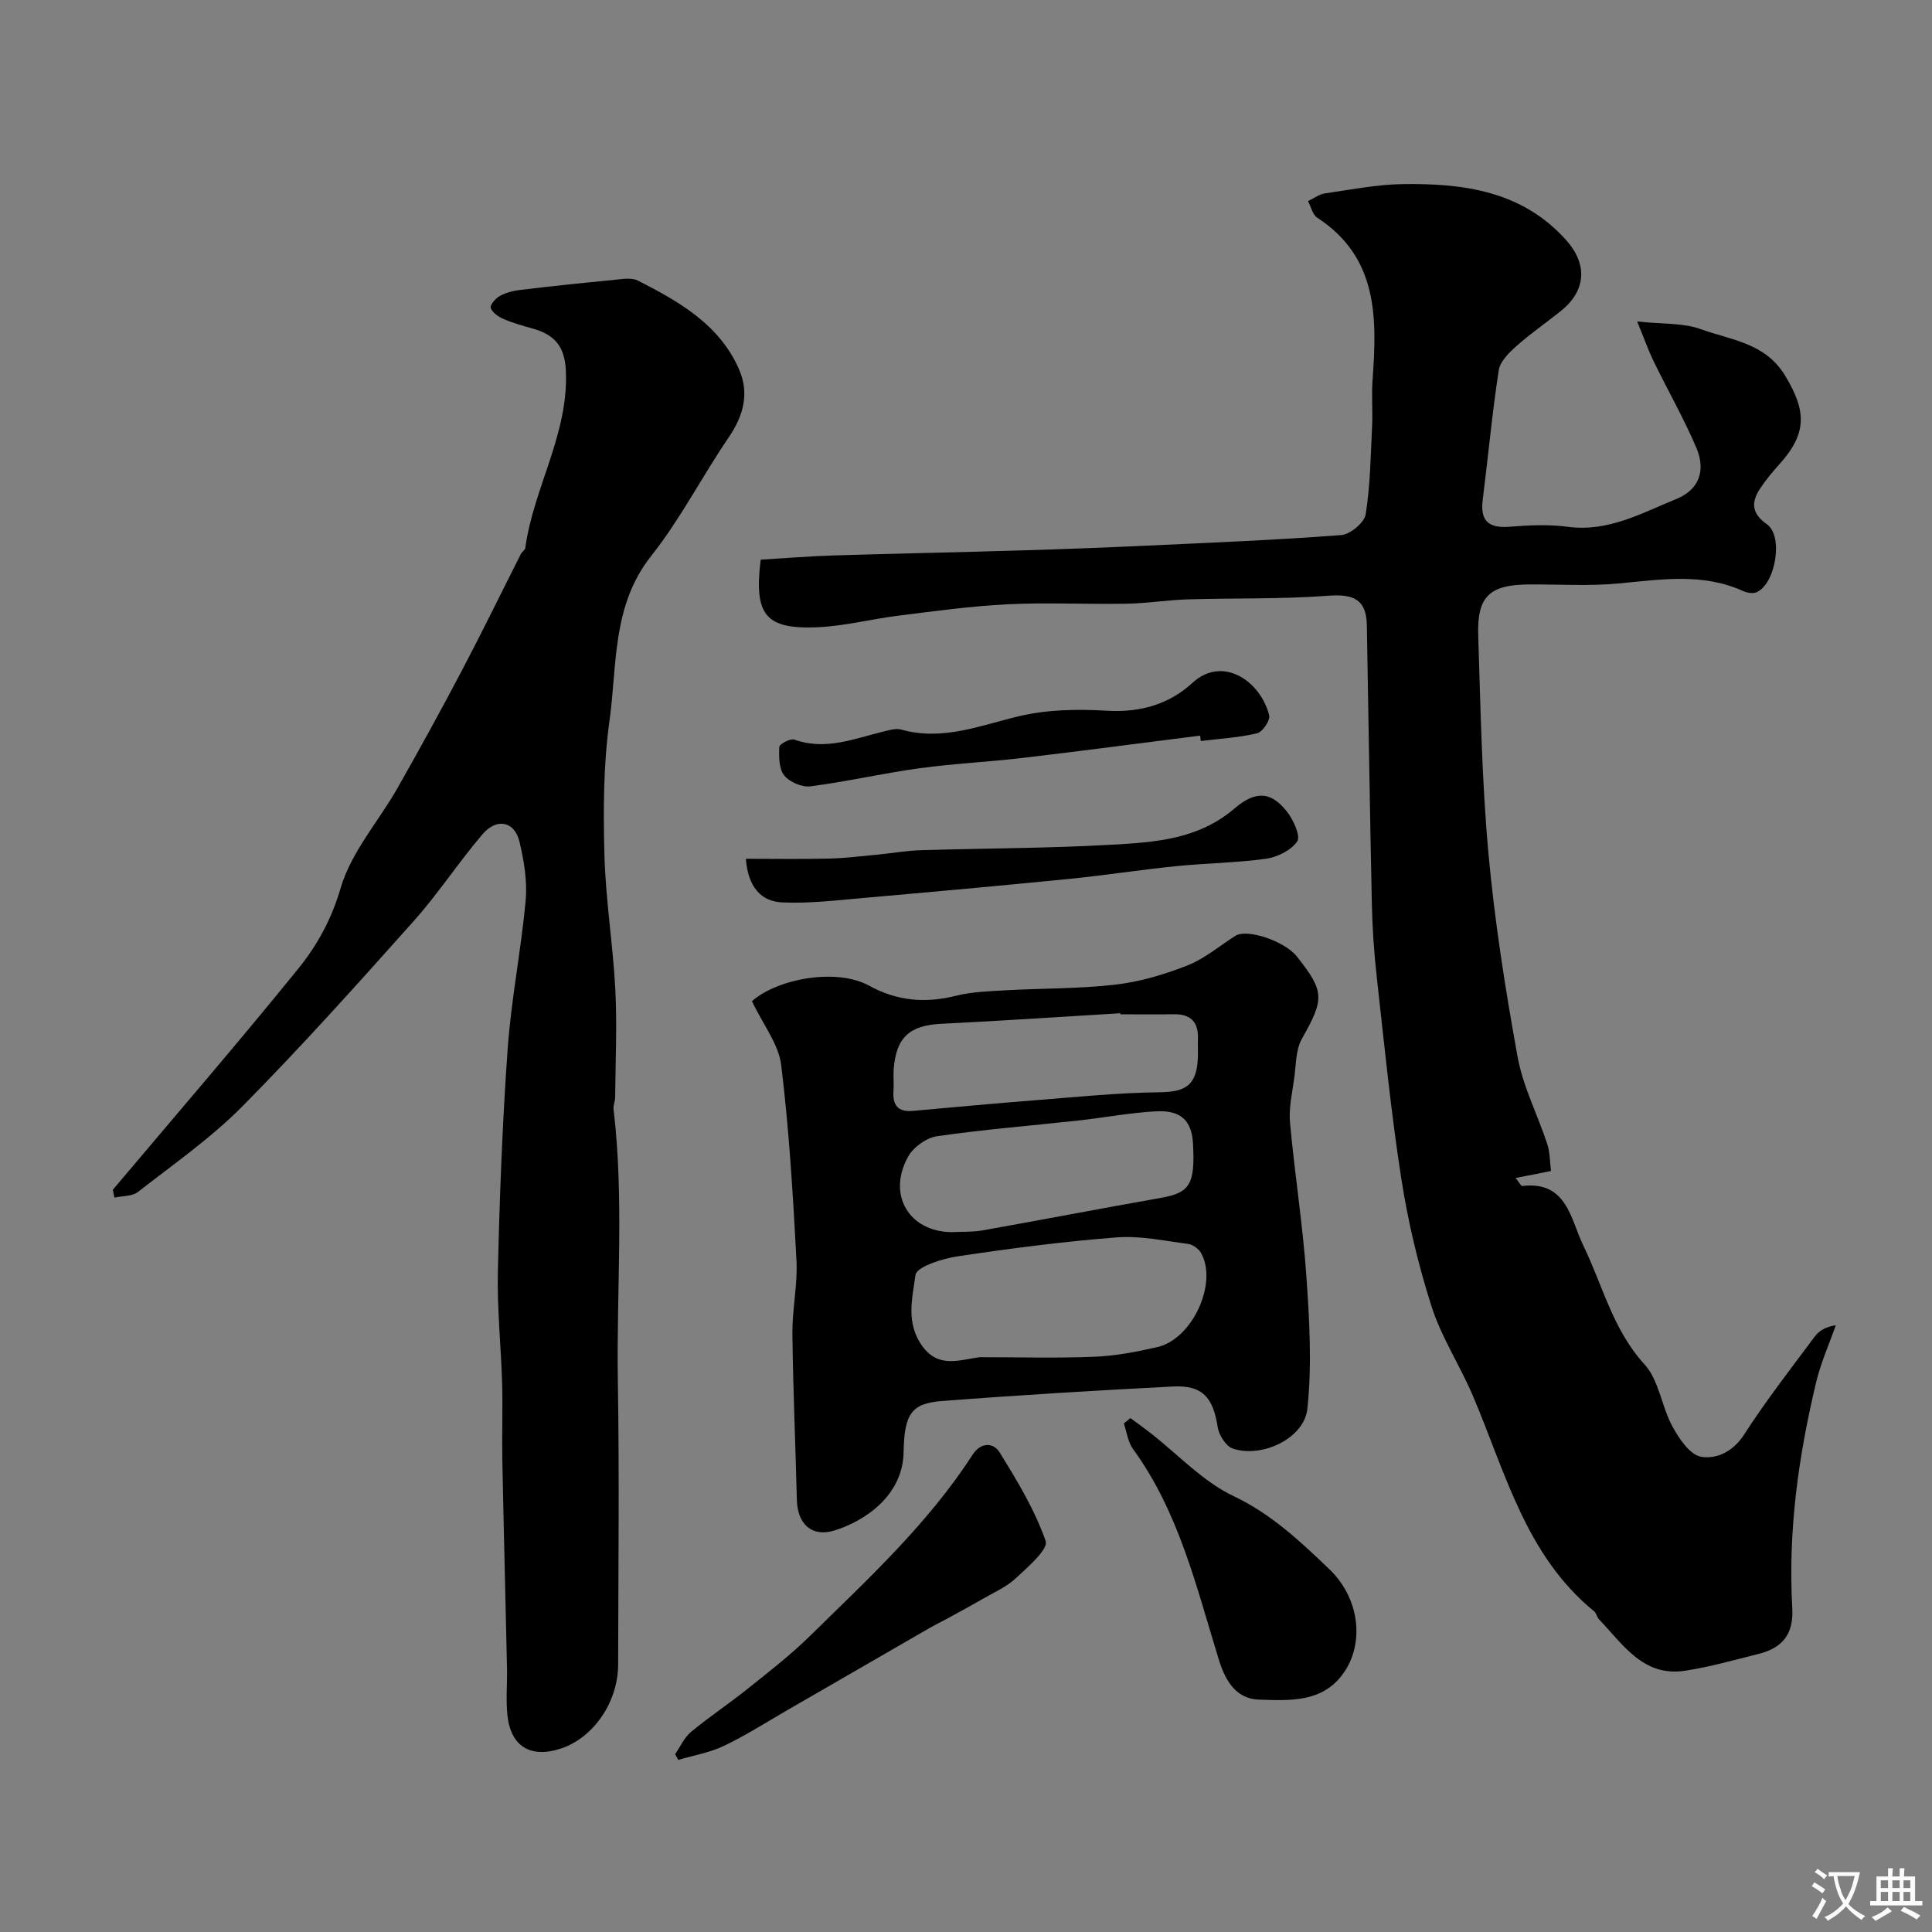
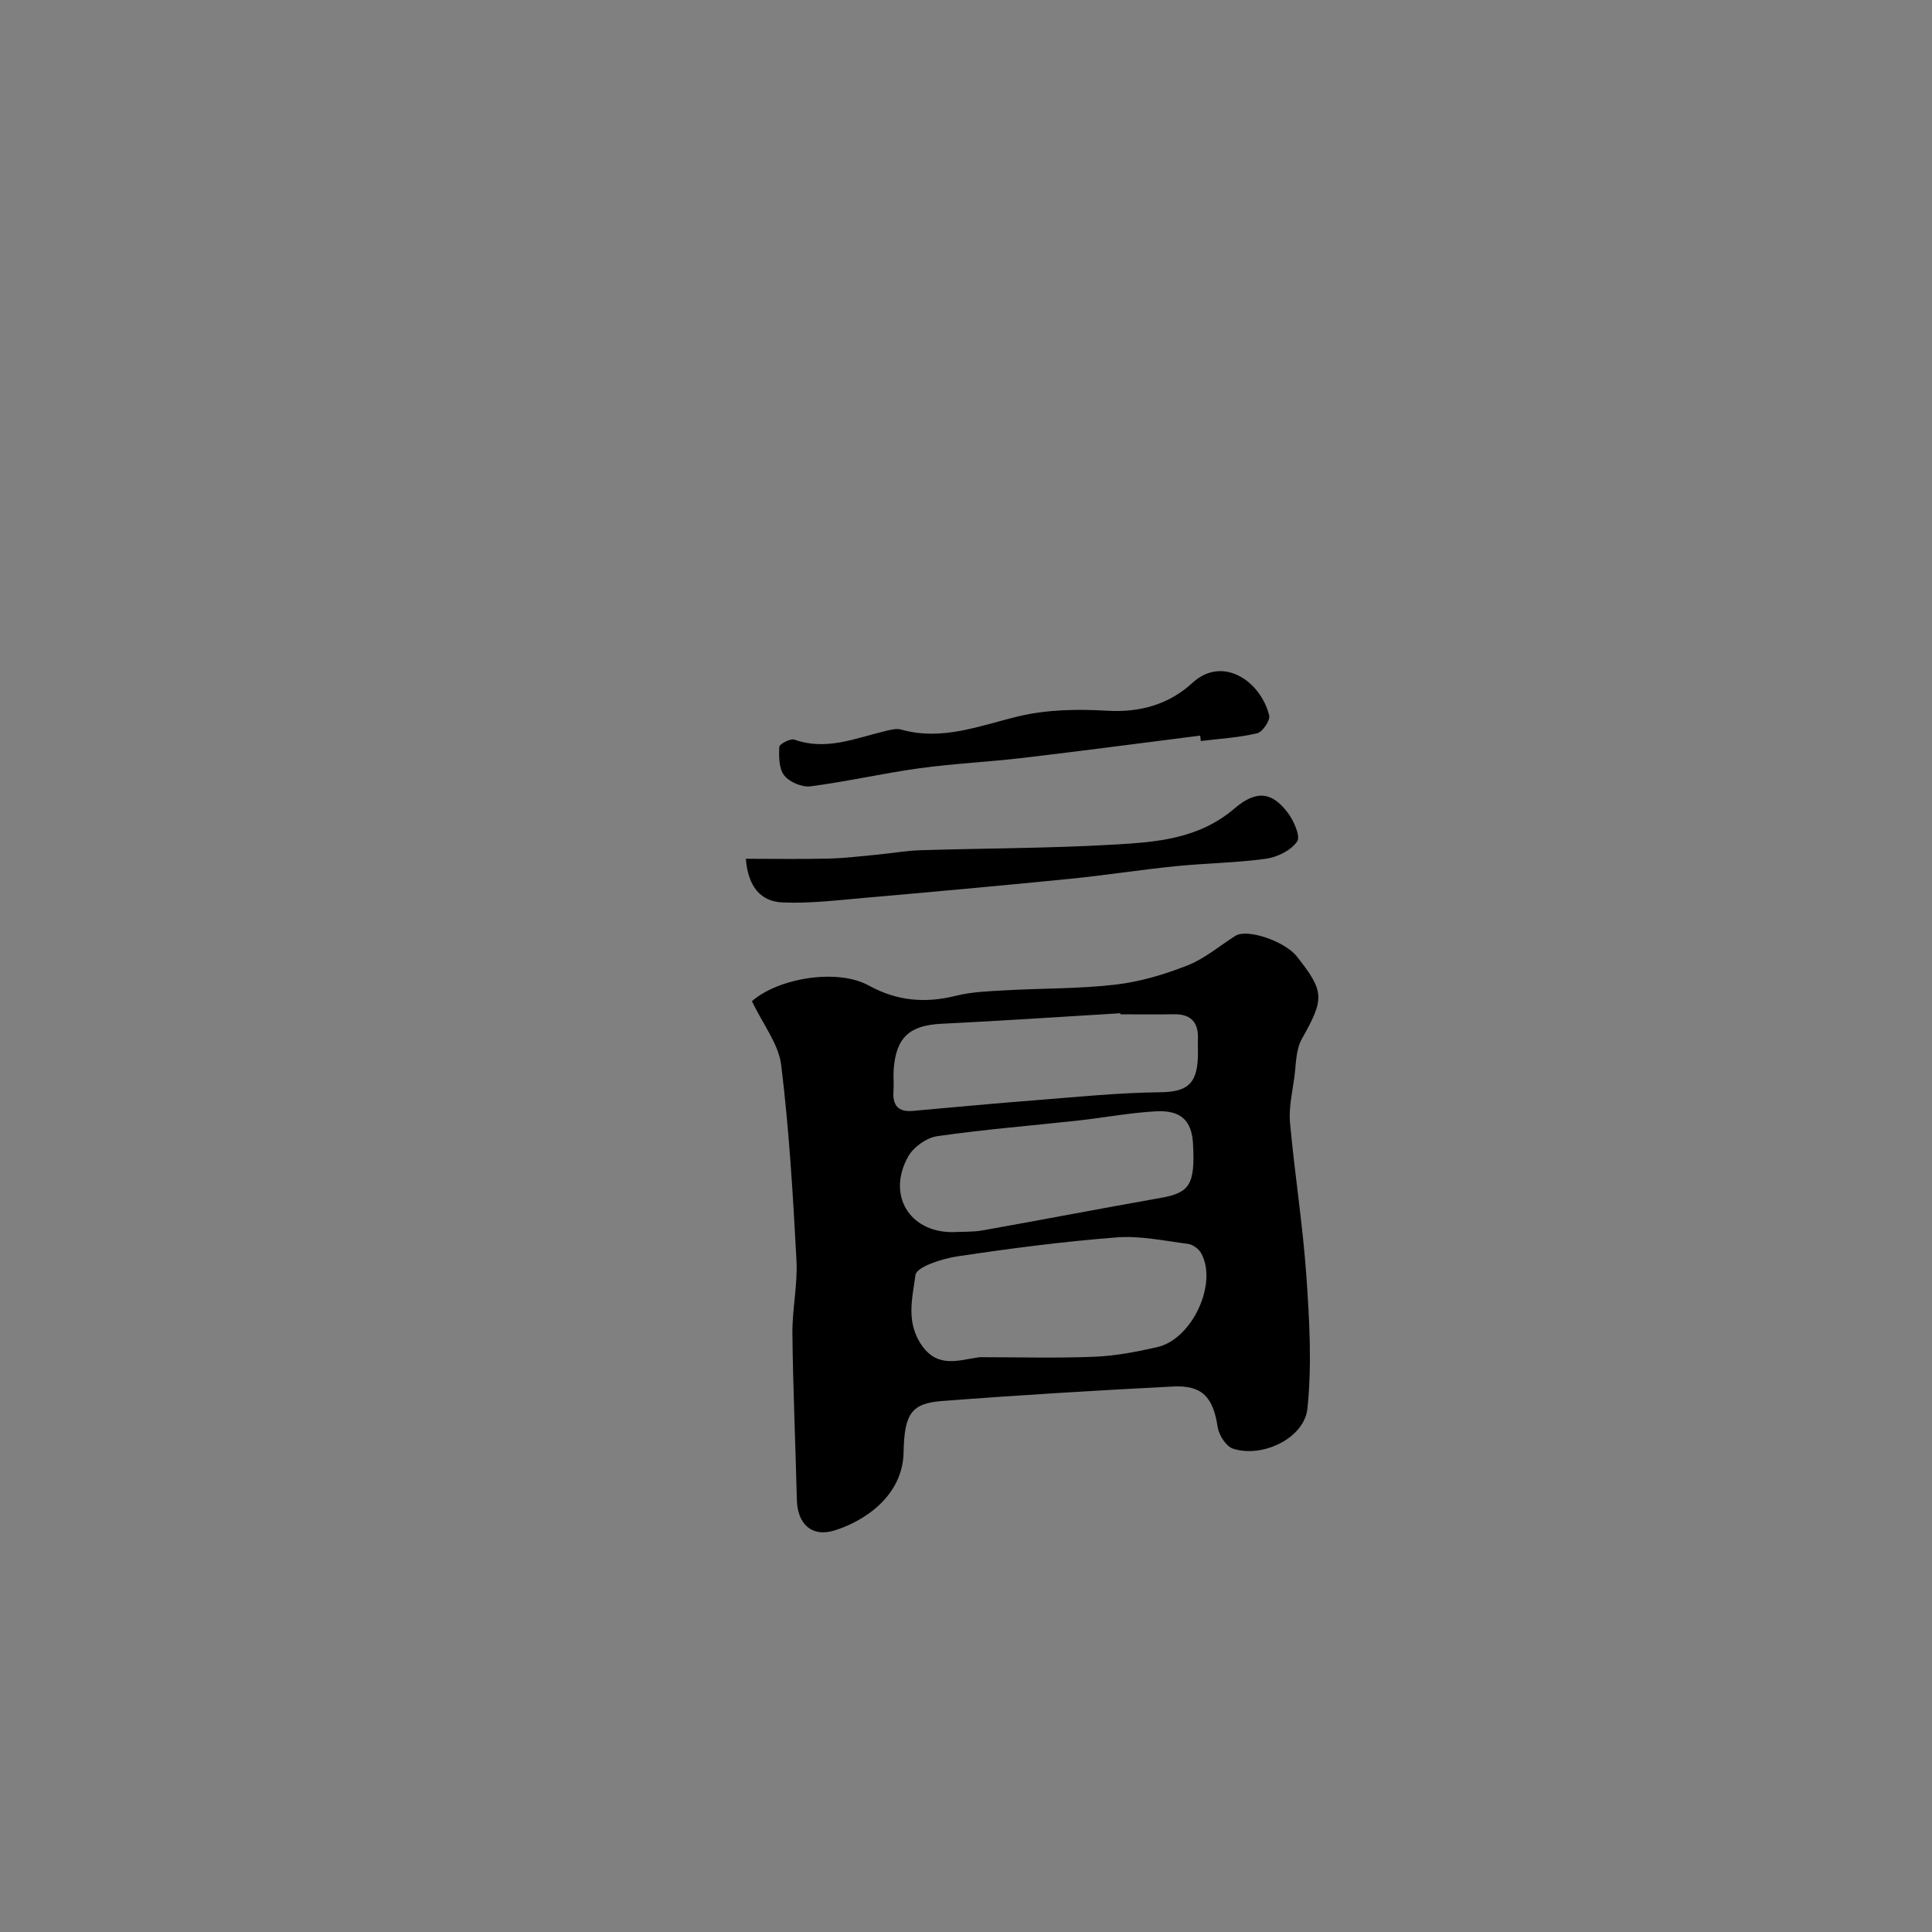
<svg xmlns="http://www.w3.org/2000/svg" enable-background="new 0 0 400 400" viewBox="0 0 400 400">
  <rect x="0" y="0" width="400" height="400" fill="#808080" stroke="none" />
  <g fill="#000001">
-     <path d="m321.12 242.44c-2.68.53-4.82.95-7.32 1.45.76.95 1.11 1.69 1.36 1.66 9.26-1.13 10.02 6.91 12.63 12.29 4.04 8.3 6.1 17.43 12.69 24.64 3 3.27 3.52 8.7 5.76 12.82 1.38 2.53 3.62 5.9 5.93 6.3 3.21.56 6.65-1.04 8.95-4.62 4.51-7 9.64-13.59 14.62-20.28.87-1.17 2.21-2 4.34-2.32-1.36 3.88-3.07 7.68-4.03 11.66-3.71 15.4-5.88 31.03-4.98 46.9.31 5.47-2.1 8.27-7 9.49-5.05 1.26-10.08 2.7-15.21 3.48-8.67 1.32-12.83-5.47-17.8-10.64-.44-.45-.53-1.26-1-1.65-14.26-11.64-18.4-28.93-25.18-44.78-2.65-6.2-6.46-11.98-8.49-18.35-2.76-8.62-4.88-17.54-6.27-26.49-2.14-13.75-3.5-27.62-5.05-41.46-.57-5.07-.93-10.19-1.04-15.3-.42-19.27-.69-38.53-1.04-57.8-.1-5.28-2.68-6.5-7.99-6.1-9.63.73-19.33.46-29 .75-4.27.13-8.52.83-12.79.9-8.2.15-16.41-.28-24.59.12-7.52.37-15.02 1.41-22.5 2.34-5.67.7-11.29 2.19-16.97 2.42-10.7.42-13.06-2.55-11.66-14 4.94-.29 9.99-.71 15.05-.87 12.93-.4 25.87-.65 38.8-1.04 8.77-.26 17.54-.59 26.3-1 13.36-.62 26.72-1.16 40.05-2.18 1.86-.14 4.79-2.58 5.06-4.3.96-6.02 1.03-12.19 1.33-18.3.15-3.15-.14-6.33.09-9.47.93-12.84 1.2-25.38-11.45-33.64-.97-.63-1.29-2.27-1.91-3.43 1.17-.55 2.29-1.42 3.52-1.6 5.4-.78 10.81-1.86 16.24-1.93 12.53-.16 24.62 1.45 33.7 11.62 4.41 4.94 4.15 10.37-1 14.56-3.05 2.48-6.32 4.7-9.25 7.31-1.55 1.38-3.44 3.21-3.72 5.05-1.37 8.9-2.19 17.89-3.32 26.83-.57 4.51 1.34 5.92 5.66 5.57 3.97-.32 8.05-.5 11.98.02 8.36 1.11 15.3-2.85 22.49-5.78 4.58-1.86 6.13-5.79 4.12-10.54-2.59-6.1-5.91-11.89-8.82-17.86-1.1-2.26-1.94-4.66-3.45-8.33 5.28.57 9.53.26 13.18 1.59 6.2 2.27 13.29 2.76 17.44 9.61 4.43 7.31 4.62 11.95-1.2 18.38-1.42 1.57-2.79 3.23-3.96 5-1.87 2.83-1.82 5.14 1.4 7.4 3.48 2.44 1.78 12.45-2.19 14.09-.76.31-1.94.1-2.75-.27-8.4-3.79-17.02-2.38-25.73-1.56-6.11.57-12.32.17-18.49.2-8.22.04-10.87 2.41-10.61 10.52.48 15.04.75 30.12 2.11 45.1 1.29 14.15 3.51 28.25 6.05 42.23 1.12 6.15 4.14 11.95 6.12 17.97.59 1.78.55 3.77.79 5.62z" />
-     <path d="m23.36 246.33c12.85-15.25 25.9-30.35 38.45-45.85 3.9-4.82 6.85-10.22 8.73-16.66 2.16-7.4 7.83-13.74 11.76-20.66 4.64-8.17 9.16-16.41 13.53-24.72 4.14-7.87 8.02-15.87 12.04-23.8.22-.43.83-.74.88-1.16 1.71-12.52 9.06-23.69 8.4-36.86-.26-5.15-2.56-7.41-6.98-8.63-2.03-.56-4.07-1.14-5.99-1.98-1.04-.45-2.24-1.31-2.59-2.27-.2-.55 1-1.97 1.87-2.45 1.24-.69 2.74-1.08 4.16-1.25 6.33-.76 12.66-1.44 19-2.04 1.83-.17 4.02-.64 5.49.11 8.42 4.31 16.71 8.97 20.83 18.19 2.28 5.1 1.02 9.71-2.09 14.28-5.5 8.08-10 16.91-16.04 24.54-8.14 10.28-7.01 22.51-8.62 34.09-1.27 9.13-1.3 18.51-1.05 27.76.25 9.35 1.78 18.65 2.26 28 .38 7.4.02 14.84-.04 22.26-.01.81-.42 1.63-.33 2.41 2.23 18.76.58 37.58.89 56.36.32 19.53.09 39.06.06 58.59-.01 7.81-5.11 15.23-11.92 17.45-6.22 2.03-10.34-.46-11.01-6.97-.33-3.2-.01-6.47-.08-9.7-.31-14.43-.69-28.87-.97-43.3-.1-5.18.11-10.38-.04-15.56-.22-7.77-1.06-15.55-.88-23.3.36-15.37.93-30.76 2.03-46.1.74-10.27 2.79-20.44 3.72-30.7.36-4-.34-8.23-1.29-12.19-1-4.16-4.68-4.95-7.61-1.53-5 5.84-9.22 12.35-14.34 18.08-11.56 12.95-23.16 25.9-35.36 38.24-6.54 6.61-14.3 12.02-21.67 17.77-1.2.94-3.23.81-4.87 1.17-.1-.54-.22-1.08-.33-1.62z" />
+     <path d="m321.12 242.44z" />
    <path d="m155.68 207.28c5.47-4.77 17.64-6.84 24.21-3.23 5.85 3.22 11.69 3.7 18.05 2.11 3.32-.83 6.84-.93 10.28-1.13 7.6-.43 15.25-.3 22.78-1.18 5.07-.59 10.14-2.11 14.9-3.99 3.54-1.4 6.6-4.03 9.88-6.11 2.41-1.53 10.18 1.08 12.71 4.27 5.8 7.3 5.71 8.78 1.04 17.08-1.27 2.26-1.19 5.31-1.56 8.02-.42 3.08-1.16 6.24-.89 9.28.96 10.61 2.65 21.16 3.39 31.78.64 9.12 1.16 18.39.22 27.43-.64 6.19-9.36 10.3-15.41 8.32-1.43-.47-2.92-2.8-3.17-4.46-.94-6.15-3.16-8.72-9.24-8.41-15.97.82-31.93 1.78-47.87 3.01-6.22.48-7.78 2.55-7.92 10.59-.16 9-8.02 14.25-14.29 16.2-4.72 1.47-7.69-1.32-7.81-6.36-.28-11.43-.79-22.87-.92-34.3-.06-5.1 1.11-10.23.84-15.3-.72-13.48-1.52-26.99-3.16-40.38-.54-4.38-3.78-8.43-6.06-13.24zm47.17 73.71c7.91 0 15.83.23 23.73-.09 4.36-.17 8.74-1.02 13.01-1.99 7.26-1.65 12.59-13.22 9.08-19.48-.5-.89-1.73-1.77-2.72-1.9-4.91-.63-9.9-1.72-14.77-1.34-11.05.86-22.07 2.29-33.04 3.94-3.13.47-8.38 2.17-8.6 3.84-.62 4.72-2.09 9.83 1.4 14.71 3.4 4.72 7.8 2.83 11.91 2.31zm-5.86-25.89c2.15-.11 4.34.01 6.44-.36 12.31-2.19 24.59-4.56 36.9-6.73 6-1.06 7.13-2.78 6.67-11.21-.26-4.77-2.47-7-7.7-6.71-5.36.29-10.68 1.31-16.03 1.9-9.76 1.07-19.55 1.85-29.26 3.25-2.2.32-4.9 2.26-5.99 4.22-4.4 7.9.19 15.54 8.97 15.64zm34.98-45.1c0-.07-.01-.15-.01-.22-12.34.74-24.68 1.58-37.03 2.18-6.57.32-9.4 2.77-9.9 9.41-.11 1.49.07 3-.04 4.49-.22 2.94.91 4.42 4 4.14 8.5-.76 17-1.56 25.51-2.22 8.53-.67 17.06-1.54 25.6-1.64 5.38-.06 7.64-1.45 7.9-7.02.06-1.33-.03-2.66.02-3.99.13-3.51-1.47-5.22-5.05-5.14-3.67.07-7.33.01-11 .01z" />
-     <path d="m139.78 363.18c1.08-1.56 1.89-3.45 3.29-4.61 3.83-3.17 7.99-5.93 11.87-9.04 4.35-3.49 8.79-6.92 12.75-10.82 12.01-11.79 24.44-23.23 33.67-37.52 1.73-2.67 4.33-2.54 5.59-.5 3.65 5.88 7.3 11.92 9.55 18.38.58 1.68-3.71 5.39-6.2 7.7-1.96 1.82-4.56 2.95-6.92 4.31-2.34 1.36-4.72 2.64-7.09 3.94-1.28.7-2.59 1.33-3.85 2.05-9.79 5.64-19.58 11.31-29.37 16.96-4.37 2.52-8.64 5.26-13.18 7.43-2.94 1.41-6.29 1.97-9.46 2.91-.21-.39-.43-.79-.65-1.19z" />
-     <path d="m234.04 293.6c1.36 1.01 2.75 1.99 4.08 3.03 5.73 4.46 10.89 10.09 17.29 13.13 7.86 3.73 13.8 9.38 19.79 15.1 6.4 6.12 7.34 15.51 2.85 21.69-4.36 6.01-11.09 5.53-17.38 5.34-5.04-.15-7.13-4.38-8.37-8.42-4.63-15.03-8.23-30.43-17.73-43.48-1.05-1.45-1.28-3.5-1.89-5.28.45-.38.9-.74 1.36-1.11z" />
    <path d="m154.42 177.8c5.9 0 11.51.1 17.12-.04 3.42-.08 6.83-.51 10.25-.83 2.93-.28 5.85-.81 8.79-.9 13.25-.41 26.52-.39 39.75-1.15 8.88-.51 17.78-1.08 25.29-7.52 4.65-3.98 7.85-3.23 10.98.88 1.26 1.66 2.7 4.9 1.96 5.98-1.26 1.84-4.09 3.24-6.43 3.57-6.2.86-12.51.92-18.76 1.55-7.32.74-14.61 1.89-21.93 2.62-14.21 1.41-28.43 2.7-42.66 3.95-5.57.49-11.18 1.17-16.74.93-4.51-.18-7.16-3.21-7.62-9.04z" />
    <path d="m248.49 152.3c-12.19 1.54-24.38 3.16-36.58 4.6-7.17.85-14.4 1.18-21.55 2.16-7.55 1.04-15 2.76-22.56 3.74-1.75.23-4.35-.88-5.44-2.26-1.11-1.41-1.11-3.92-1.01-5.92.03-.58 2.3-1.78 3.12-1.49 6.56 2.34 12.56-.27 18.7-1.74 1.11-.27 2.39-.63 3.41-.34 8.56 2.41 16.31-.85 24.41-2.77 5.85-1.39 12.17-1.49 18.22-1.13 6.85.4 12.83-1.32 17.66-5.76 6.31-5.81 14.17-.31 15.9 6.73.25 1.03-1.38 3.44-2.5 3.7-3.8.9-7.76 1.12-11.66 1.6-.03-.37-.07-.74-.12-1.12z" />
  </g>
-   <path d="m377.9 391.2c-.2.3-.4.5-.6.8-.7-.6-1.4-1-2.2-1.5.2-.3.4-.5.5-.8.6.4 1.4.8 2.3 1.5zm-1.8 6.1c-.2-.2-.5-.4-.9-.6.4-.6.8-1.2 1.2-1.9s.7-1.3.9-1.9c.3.3.5.5.8.7-.7 1.3-1.4 2.6-2 3.7zm2.2-9c-.3.3-.5.5-.6.8-.6-.6-1.3-1.1-2-1.5.3-.3.5-.5.6-.7.6.5 1.3.9 2 1.4zm.3.2v-.9h2 4.5c-.3 1.3-.6 2.5-1 3.6s-.9 2.1-1.4 3c.4.5 1 1 1.6 1.4s1.2.8 1.9 1.1c-.3.2-.5.4-.8.8-.4-.3-1-.7-1.6-1.2s-1.2-1.1-1.6-1.6c-.5.6-1.1 1.1-1.7 1.6s-1.4.9-2.1 1.4c-.1-.3-.3-.5-.7-.8.6-.2 1.2-.5 1.9-1s1.4-1.1 2-1.8c-.5-.8-.9-1.6-1.2-2.5s-.6-2-.8-3.2c-.4.1-.7.1-1 .1zm2.5 2.7c.2 1 .7 1.7 1 2.2.3-.5.6-1.1 1-2s.6-1.9.9-3h-3.2-.4c.1.9.3 1.8.7 2.8z" fill="#fafbfa" />
-   <path d="m396.5 388.5v1.5 3.6h1.5v.9c-.4 0-1 0-1.7 0h-7.9c-.5 0-.9 0-1.2 0v-.9h1.3v-3.5c0-.7 0-1.2 0-1.6h2.4c0-.8 0-1.4 0-1.7h1c0 .3-.1.8-.1 1.7h1.5c0-.8 0-1.4 0-1.7h1c0 .3-.1.9-.1 1.7zm-8.2 9.2c-.2-.3-.5-.5-.8-.8.8-.3 1.4-.6 1.9-.9s1-.7 1.4-1.1c.3.3.6.5.9.8-1.6 1-2.8 1.6-3.4 2zm2.6-6.8v-1.6h-1.5v1.6zm0 2.7v-1.9h-1.5v1.9zm2.4-2.7v-1.6h-1.5v1.6zm0 2.7v-1.9h-1.5v1.9zm.2 2 .7-.8c.4.2.9.5 1.6.8s1.3.7 1.8 1c-.3.3-.5.5-.8.8-.4-.3-1.5-1-3.3-1.8zm2-4.7v-1.6h-1.4v1.6zm0 2.7v-1.9h-1.4v1.9z" fill="#fafbfa" />
</svg>